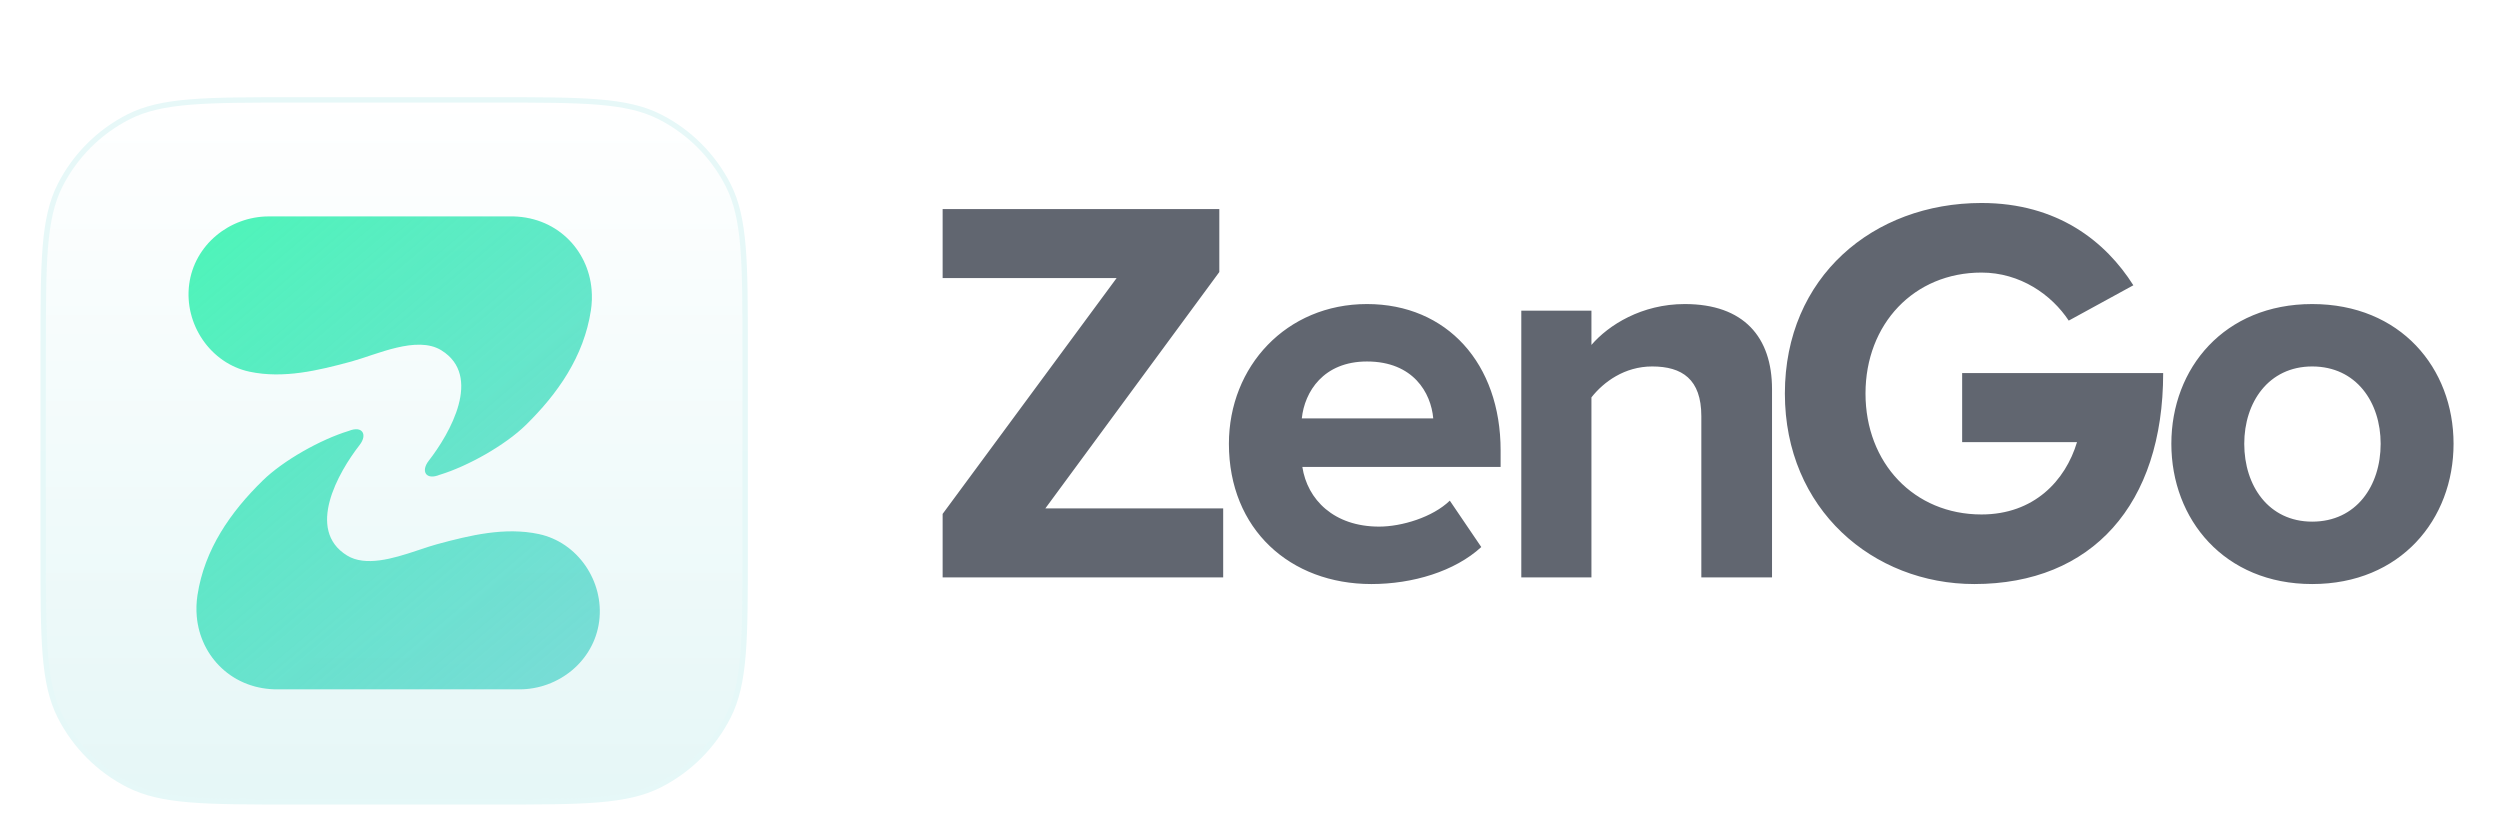
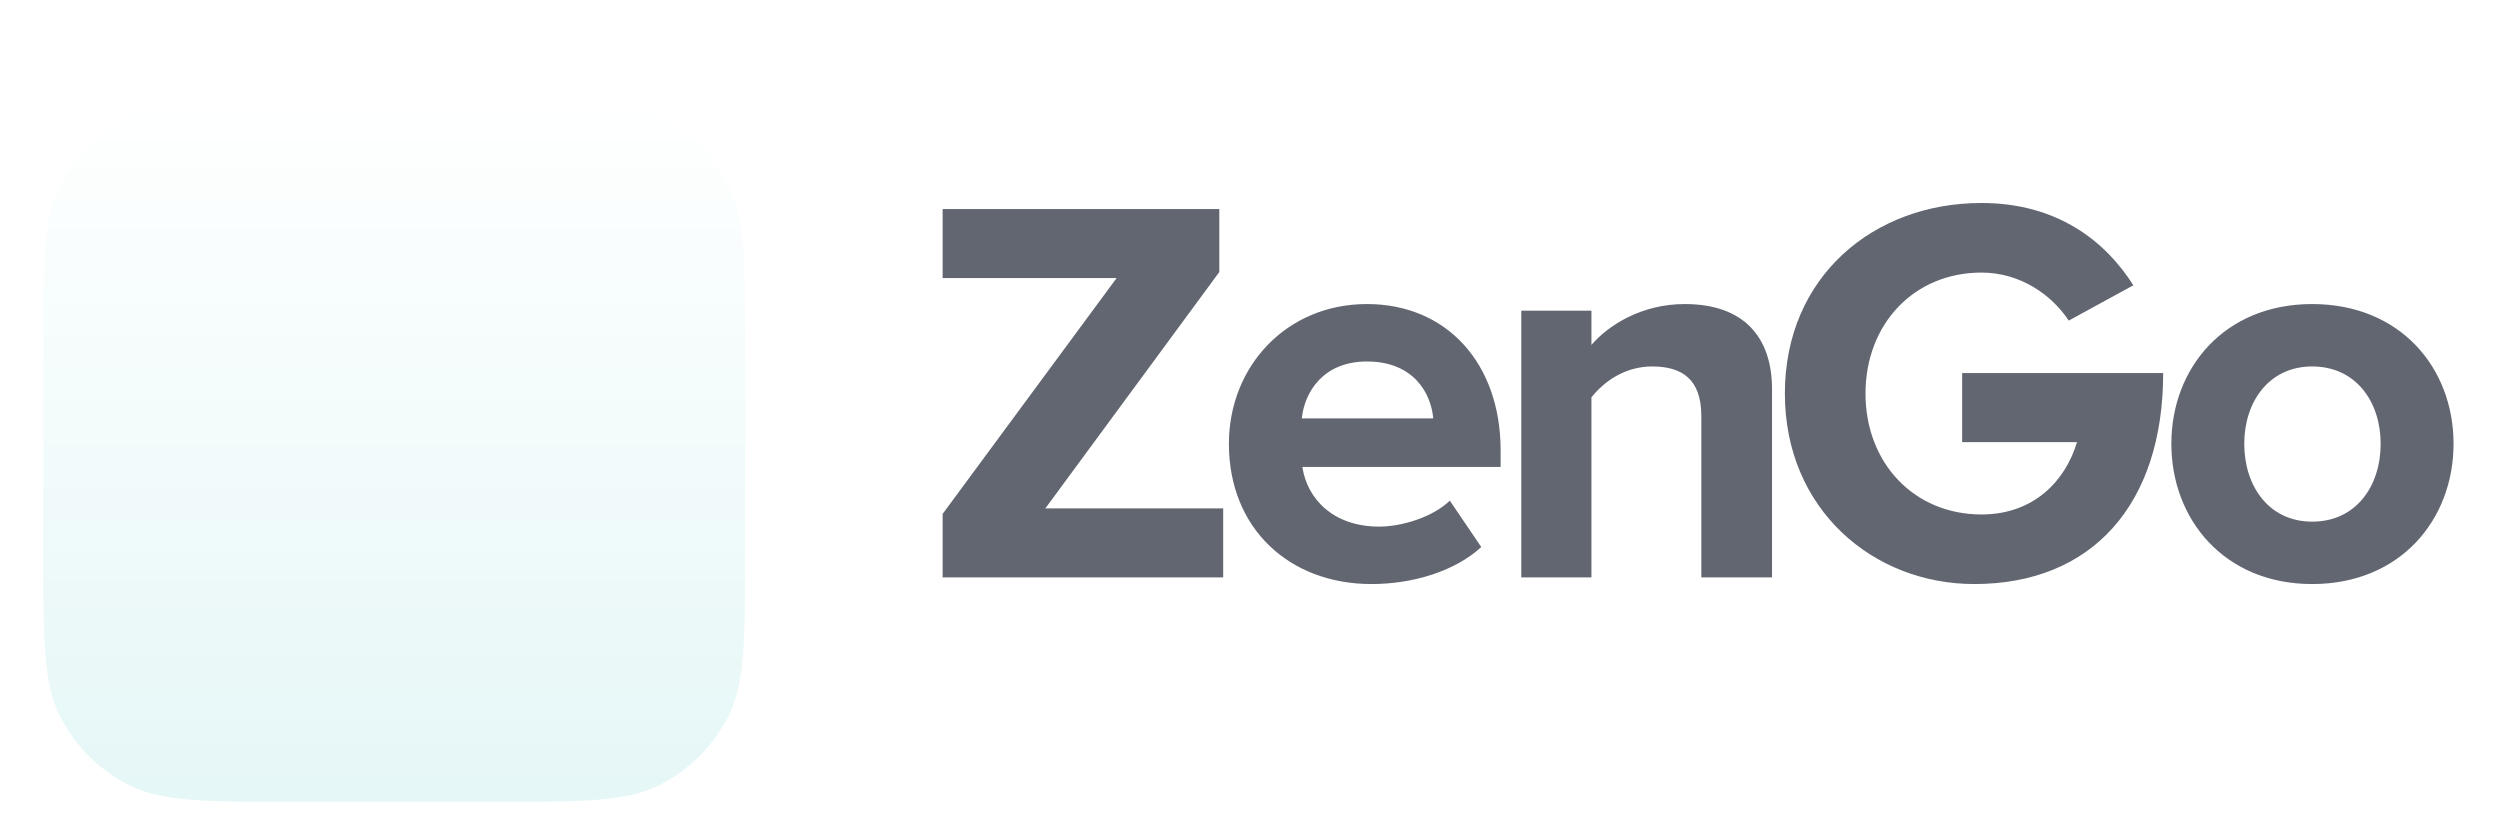
<svg xmlns="http://www.w3.org/2000/svg" width="926" height="307" viewBox="0 0 926 307" fill="none">
  <g filter="url(#filter0_d)">
    <path d="M16 108.48C16 76.109 16 59.923 22.3 47.559C27.841 36.684 36.684 27.841 47.559 22.3C59.923 16 76.109 16 108.48 16H183.52C215.891 16 232.077 16 244.441 22.3C255.316 27.841 264.159 36.684 269.7 47.559C276 59.923 276 76.109 276 108.48V183.52C276 215.891 276 232.077 269.7 244.441C264.159 255.316 255.316 264.159 244.441 269.7C232.077 276 215.891 276 183.52 276H108.48C76.109 276 59.923 276 47.559 269.7C36.684 264.159 27.841 255.316 22.3 244.441C16 232.077 16 215.891 16 183.52V108.48Z" fill="url(#paint0_linear)" />
    <g filter="url(#filter1_i)">
-       <path d="M129.229 137.598C134.182 135.568 136.246 138.917 133.19 142.842C125.334 152.932 113.171 174.238 128.514 183.739C135.375 187.988 145.627 184.872 154.237 182.01L155.618 181.549C157.893 180.789 160.029 180.078 161.925 179.566C174.101 176.277 186.948 173.144 199.551 175.81C214.029 178.871 223.847 193.388 221.934 208.145C220.035 222.788 206.974 233.337 192.39 233.337H103.408C86.135 233.68 74.151 221.142 72.878 206.3C72.659 203.746 72.737 201.133 73.133 198.517C75.72 181.501 85.374 167.677 97.279 156.028C104.962 148.512 118.802 140.781 129.022 137.661C129.09 137.641 129.161 137.625 129.229 137.598ZM188.592 58.155C205.865 57.812 217.85 70.35 219.121 85.192C219.341 87.746 219.265 90.36 218.867 92.975C216.281 109.991 206.626 123.815 194.72 135.464C187.038 142.98 173.199 150.711 162.977 153.831C162.91 153.851 162.839 153.868 162.771 153.894C157.818 155.924 155.754 152.575 158.81 148.65C166.666 138.56 178.829 117.254 163.487 107.754C154.4 102.126 139.366 109.416 130.077 111.926C117.899 115.215 105.054 118.348 92.449 115.682C77.971 112.621 68.153 98.104 70.066 83.347C71.965 68.704 85.026 58.155 99.61 58.155H188.592Z" fill="url(#paint1_linear)" />
-     </g>
-     <path d="M47.559 269.7L47.105 270.591L47.559 269.7ZM22.3 244.441L21.409 244.895L22.3 244.441ZM269.7 244.441L268.809 243.987L269.7 244.441ZM244.441 269.7L243.987 268.809L244.441 269.7ZM244.441 22.3L244.895 21.409L244.441 22.3ZM47.559 22.3L47.105 21.409L47.559 22.3ZM22.3 47.559L21.409 47.105L22.3 47.559ZM108.48 17H183.52V15H108.48V17ZM275 108.48V183.52H277V108.48H275ZM183.52 275H108.48V277H183.52V275ZM17 183.52V108.48H15V183.52H17ZM108.48 275C92.278 275 80.187 274.999 70.599 274.216C61.022 273.433 54.031 271.875 48.013 268.809L47.105 270.591C53.452 273.825 60.736 275.417 70.436 276.209C80.124 277.001 92.311 277 108.48 277V275ZM15 183.52C15 199.689 14.999 211.876 15.791 221.564C16.583 231.264 18.175 238.548 21.409 244.895L23.191 243.987C20.125 237.969 18.567 230.978 17.784 221.401C17.001 211.813 17 199.722 17 183.52H15ZM48.013 268.809C37.326 263.364 28.636 254.674 23.191 243.987L21.409 244.895C27.046 255.959 36.041 264.954 47.105 270.591L48.013 268.809ZM275 183.52C275 199.722 274.999 211.813 274.216 221.401C273.433 230.978 271.875 237.969 268.809 243.987L270.591 244.895C273.825 238.548 275.417 231.264 276.209 221.564C277.001 211.876 277 199.689 277 183.52H275ZM183.52 277C199.689 277 211.876 277.001 221.564 276.209C231.264 275.417 238.548 273.825 244.895 270.591L243.987 268.809C237.969 271.875 230.978 273.433 221.401 274.216C211.813 274.999 199.722 275 183.52 275V277ZM268.809 243.987C263.364 254.674 254.674 263.364 243.987 268.809L244.895 270.591C255.959 264.954 264.954 255.959 270.591 244.895L268.809 243.987ZM183.52 17C199.722 17 211.813 17.001 221.401 17.784C230.978 18.567 237.969 20.125 243.987 23.191L244.895 21.409C238.548 18.175 231.264 16.583 221.564 15.791C211.876 14.999 199.689 15 183.52 15V17ZM277 108.48C277 92.311 277.001 80.124 276.209 70.436C275.417 60.736 273.825 53.452 270.591 47.105L268.809 48.013C271.875 54.031 273.433 61.022 274.216 70.599C274.999 80.187 275 92.278 275 108.48H277ZM243.987 23.191C254.674 28.636 263.364 37.326 268.809 48.013L270.591 47.105C264.954 36.041 255.959 27.046 244.895 21.409L243.987 23.191ZM108.48 15C92.311 15 80.124 14.999 70.436 15.791C60.736 16.583 53.452 18.175 47.105 21.409L48.013 23.191C54.031 20.125 61.022 18.567 70.599 17.784C80.187 17.001 92.278 17 108.48 17V15ZM17 108.48C17 92.278 17.001 80.187 17.784 70.599C18.567 61.022 20.125 54.031 23.191 48.013L21.409 47.105C18.175 53.452 16.583 60.736 15.791 70.436C14.999 80.124 15 92.311 15 108.48H17ZM47.105 21.409C36.041 27.046 27.046 36.041 21.409 47.105L23.191 48.013C28.636 37.326 37.326 28.636 48.013 23.191L47.105 21.409Z" fill="url(#paint2_linear)" />
+       </g>
  </g>
  <path d="M453.067 213.875V188.306H387.2L451.635 100.756V77.437H349.153V103.006H413.588L349.153 190.351V213.875H453.067ZM507.962 216.33C523.303 216.33 538.85 211.625 548.668 202.624L537.009 185.442C530.668 191.579 519.212 195.056 510.826 195.056C494.052 195.056 484.234 185.033 482.393 172.964H555.828V166.827C555.828 134.712 535.986 112.62 506.326 112.62C476.46 112.62 455.187 135.735 455.187 164.373C455.187 196.079 477.892 216.33 507.962 216.33ZM530.872 154.963H482.188C483.211 145.145 490.166 133.894 506.326 133.894C523.508 133.894 530.054 145.554 530.872 154.963ZM589.468 213.875V147.19C593.968 141.463 601.741 135.735 611.969 135.735C623.015 135.735 630.174 140.44 630.174 154.145V213.875H656.357V144.122C656.357 124.894 645.925 112.62 624.037 112.62C608.082 112.62 595.809 120.393 589.468 127.757V115.075H563.489V213.875H589.468ZM731.28 216.33C774.85 216.33 801.238 186.874 801.238 138.19H726.78V163.759H769.327C765.032 178.078 753.372 190.556 733.939 190.556C708.984 190.556 690.983 171.532 690.983 145.758C690.983 119.984 708.984 100.961 733.939 100.961C748.258 100.961 759.918 109.143 766.259 118.757L790.192 105.665C779.964 89.506 762.168 75.187 733.939 75.187C693.847 75.187 661.118 102.597 661.118 145.758C661.118 188.715 693.846 216.33 731.28 216.33ZM856.43 216.33C889.159 216.33 908.796 192.397 908.796 164.373C908.796 136.349 889.159 112.62 856.43 112.62C823.906 112.62 804.269 136.349 804.269 164.373C804.269 192.397 823.906 216.33 856.43 216.33ZM856.43 193.215C840.271 193.215 831.27 179.919 831.27 164.373C831.27 149.031 840.271 135.735 856.43 135.735C872.795 135.735 881.795 149.031 881.795 164.373C881.795 179.919 872.795 193.215 856.43 193.215Z" fill="#616670" />
  <defs>
    <filter id="filter0_d" x="6" y="16" width="280" height="291" filterUnits="userSpaceOnUse" color-interpolation-filters="sRGB">
      <feFlood flood-opacity="0" result="BackgroundImageFix" />
      <feColorMatrix in="SourceAlpha" type="matrix" values="0 0 0 0 0 0 0 0 0 0 0 0 0 0 0 0 0 0 127 0" result="hardAlpha" />
      <feMorphology radius="13" operator="erode" in="SourceAlpha" result="effect1_dropShadow" />
      <feOffset dy="21" />
      <feGaussianBlur stdDeviation="11.5" />
      <feColorMatrix type="matrix" values="0 0 0 0 0.148 0 0 0 0 0.463 0 0 0 0 0.441 0 0 0 0.32 0" />
      <feBlend mode="normal" in2="BackgroundImageFix" result="effect1_dropShadow" />
      <feBlend mode="normal" in="SourceGraphic" in2="effect1_dropShadow" result="shape" />
    </filter>
    <filter id="filter1_i" x="69.828" y="58.148" width="152.344" height="176.195" filterUnits="userSpaceOnUse" color-interpolation-filters="sRGB">
      <feFlood flood-opacity="0" result="BackgroundImageFix" />
      <feBlend mode="normal" in="SourceGraphic" in2="BackgroundImageFix" result="shape" />
      <feColorMatrix in="SourceAlpha" type="matrix" values="0 0 0 0 0 0 0 0 0 0 0 0 0 0 0 0 0 0 127 0" result="hardAlpha" />
      <feOffset dy="1" />
      <feGaussianBlur stdDeviation="1" />
      <feComposite in2="hardAlpha" operator="arithmetic" k2="-1" k3="1" />
      <feColorMatrix type="matrix" values="0 0 0 0 0.263 0 0 0 0 0.812 0 0 0 0 0.78 0 0 0 0.677 0" />
      <feBlend mode="normal" in2="shape" result="effect1_innerShadow" />
    </filter>
    <linearGradient id="paint0_linear" x1="146" y1="16" x2="146" y2="270.875" gradientUnits="userSpaceOnUse">
      <stop stop-color="white" />
      <stop offset="0.999" stop-color="#E6F7F7" />
    </linearGradient>
    <linearGradient id="paint1_linear" x1="79.898" y1="64.475" x2="219.814" y2="229.729" gradientUnits="userSpaceOnUse">
      <stop stop-color="#4FF4BA" />
      <stop offset="1" stop-color="#43CFC7" stop-opacity="0.677" />
    </linearGradient>
    <linearGradient id="paint2_linear" x1="146" y1="16" x2="146" y2="276" gradientUnits="userSpaceOnUse">
      <stop stop-color="#E7F8F8" />
      <stop offset="1" stop-color="#E6F8F8" />
    </linearGradient>
  </defs>
</svg>